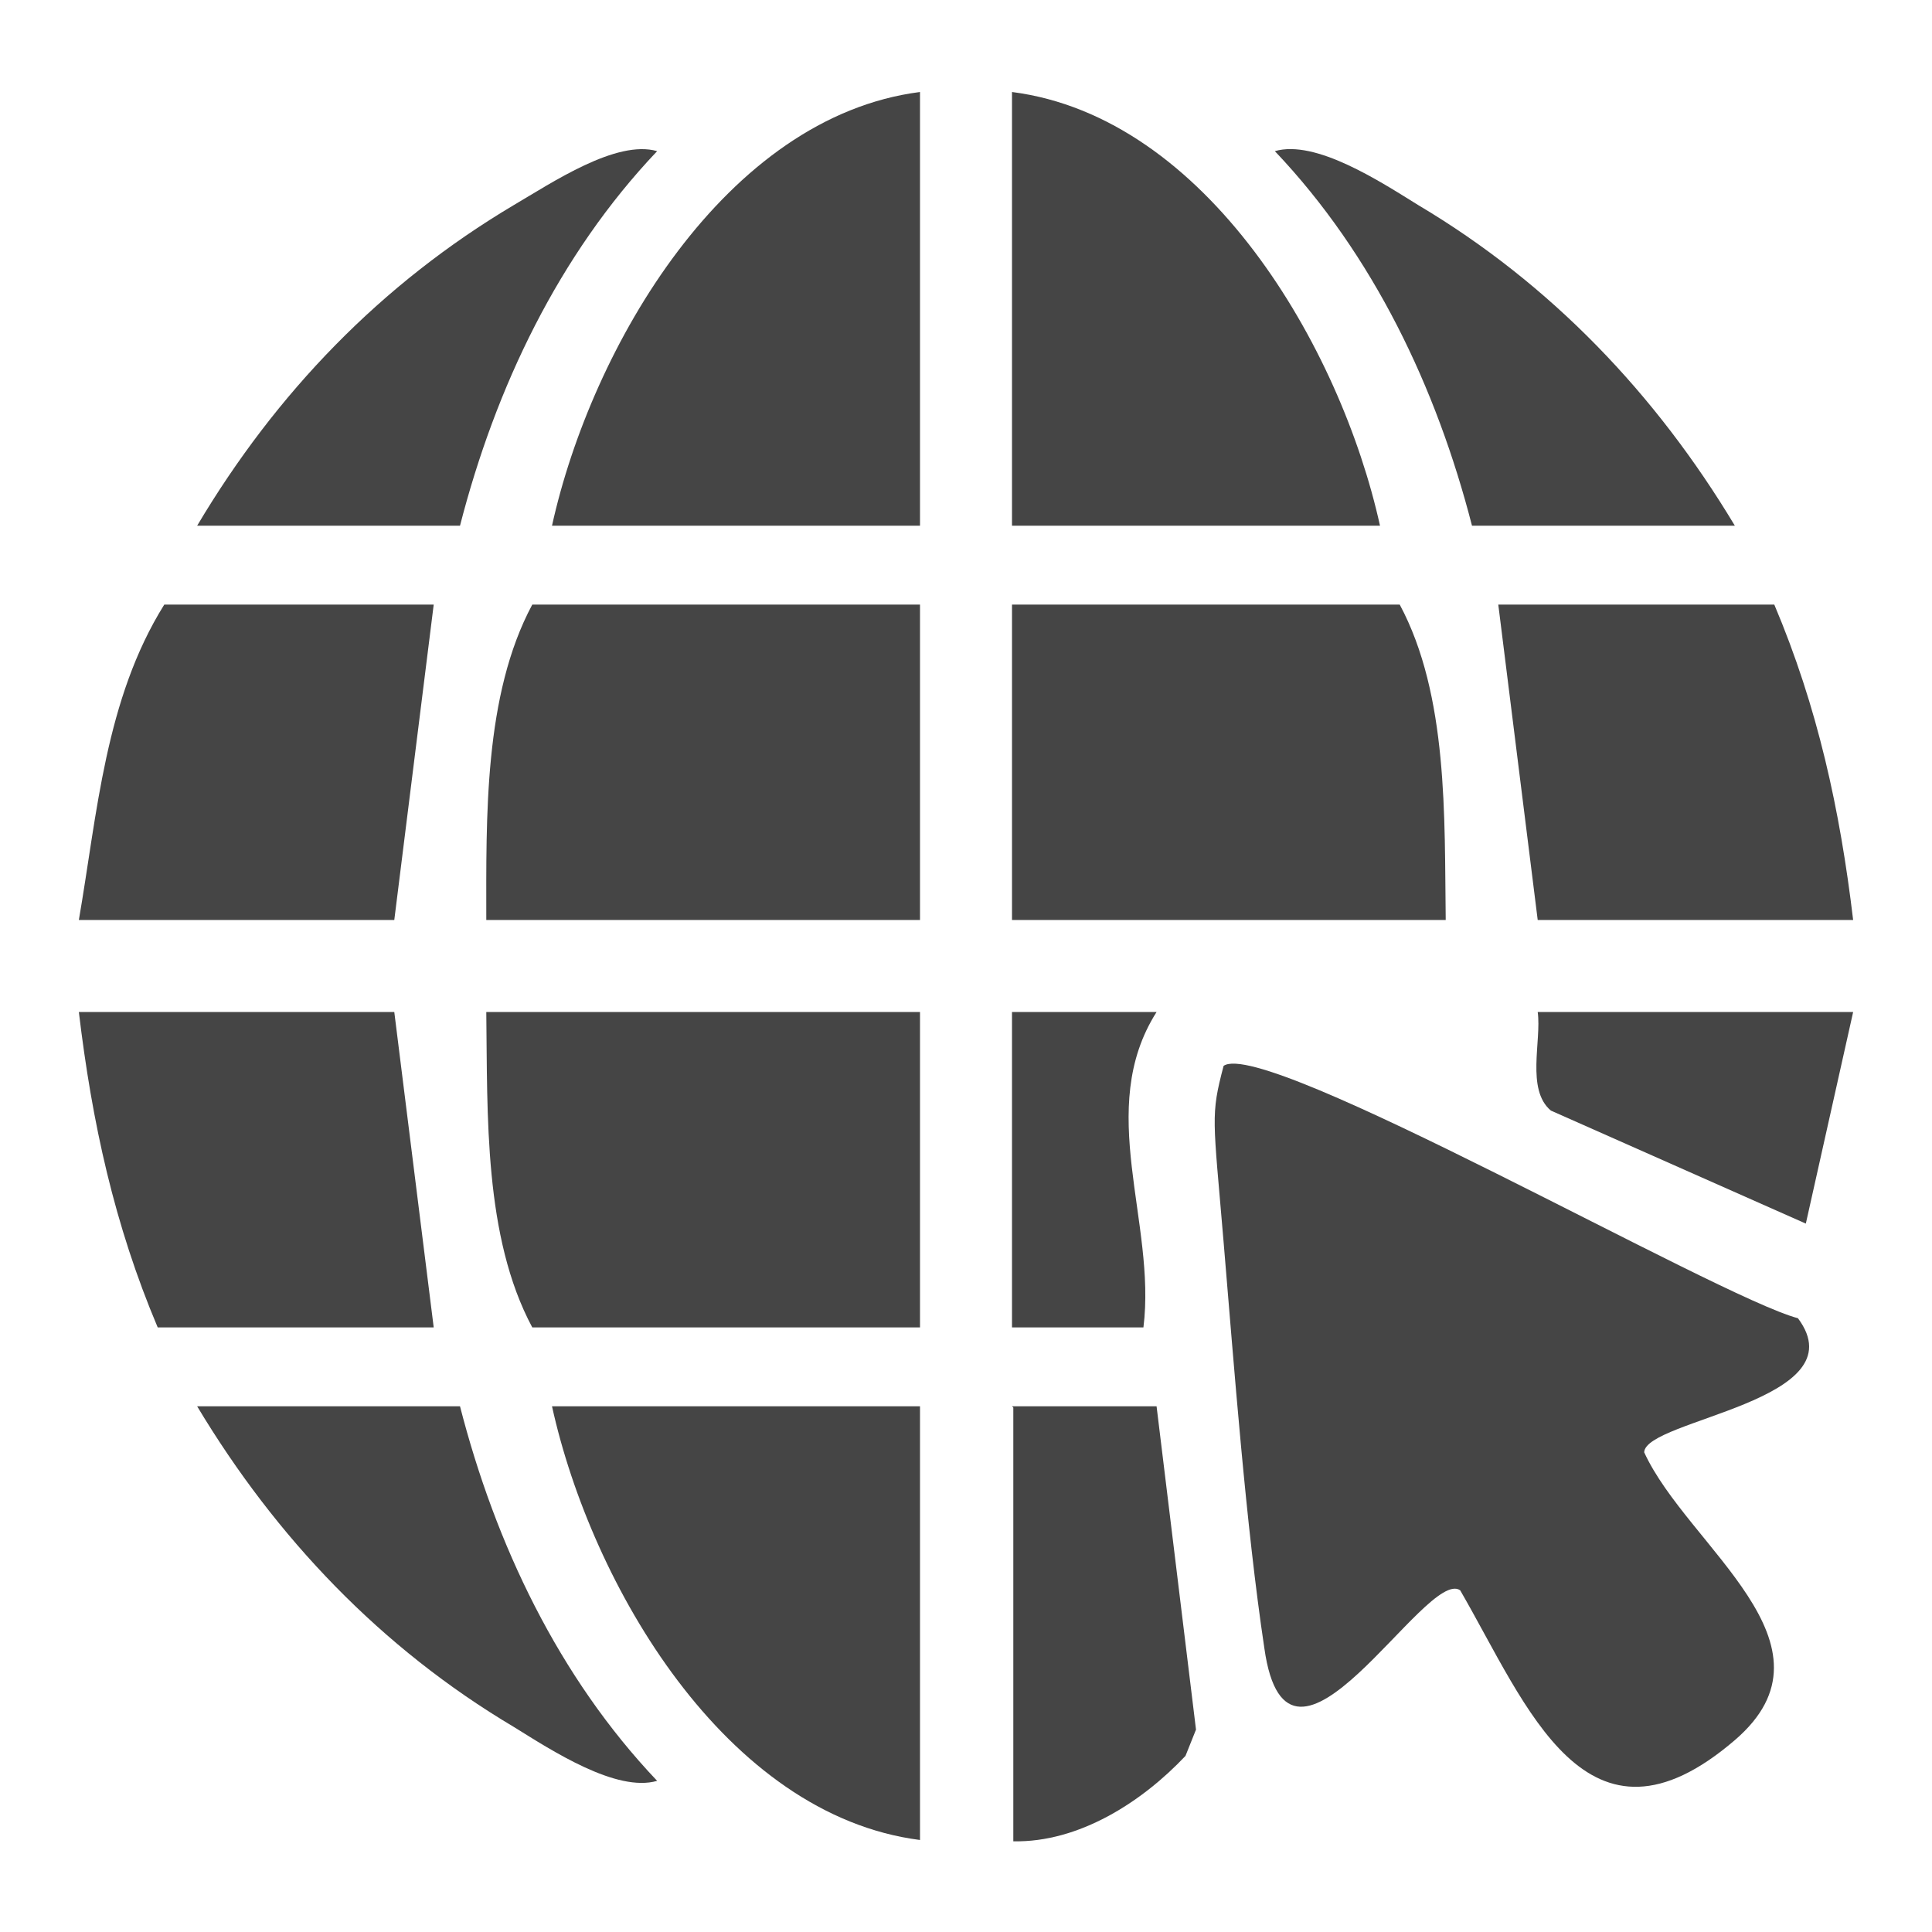
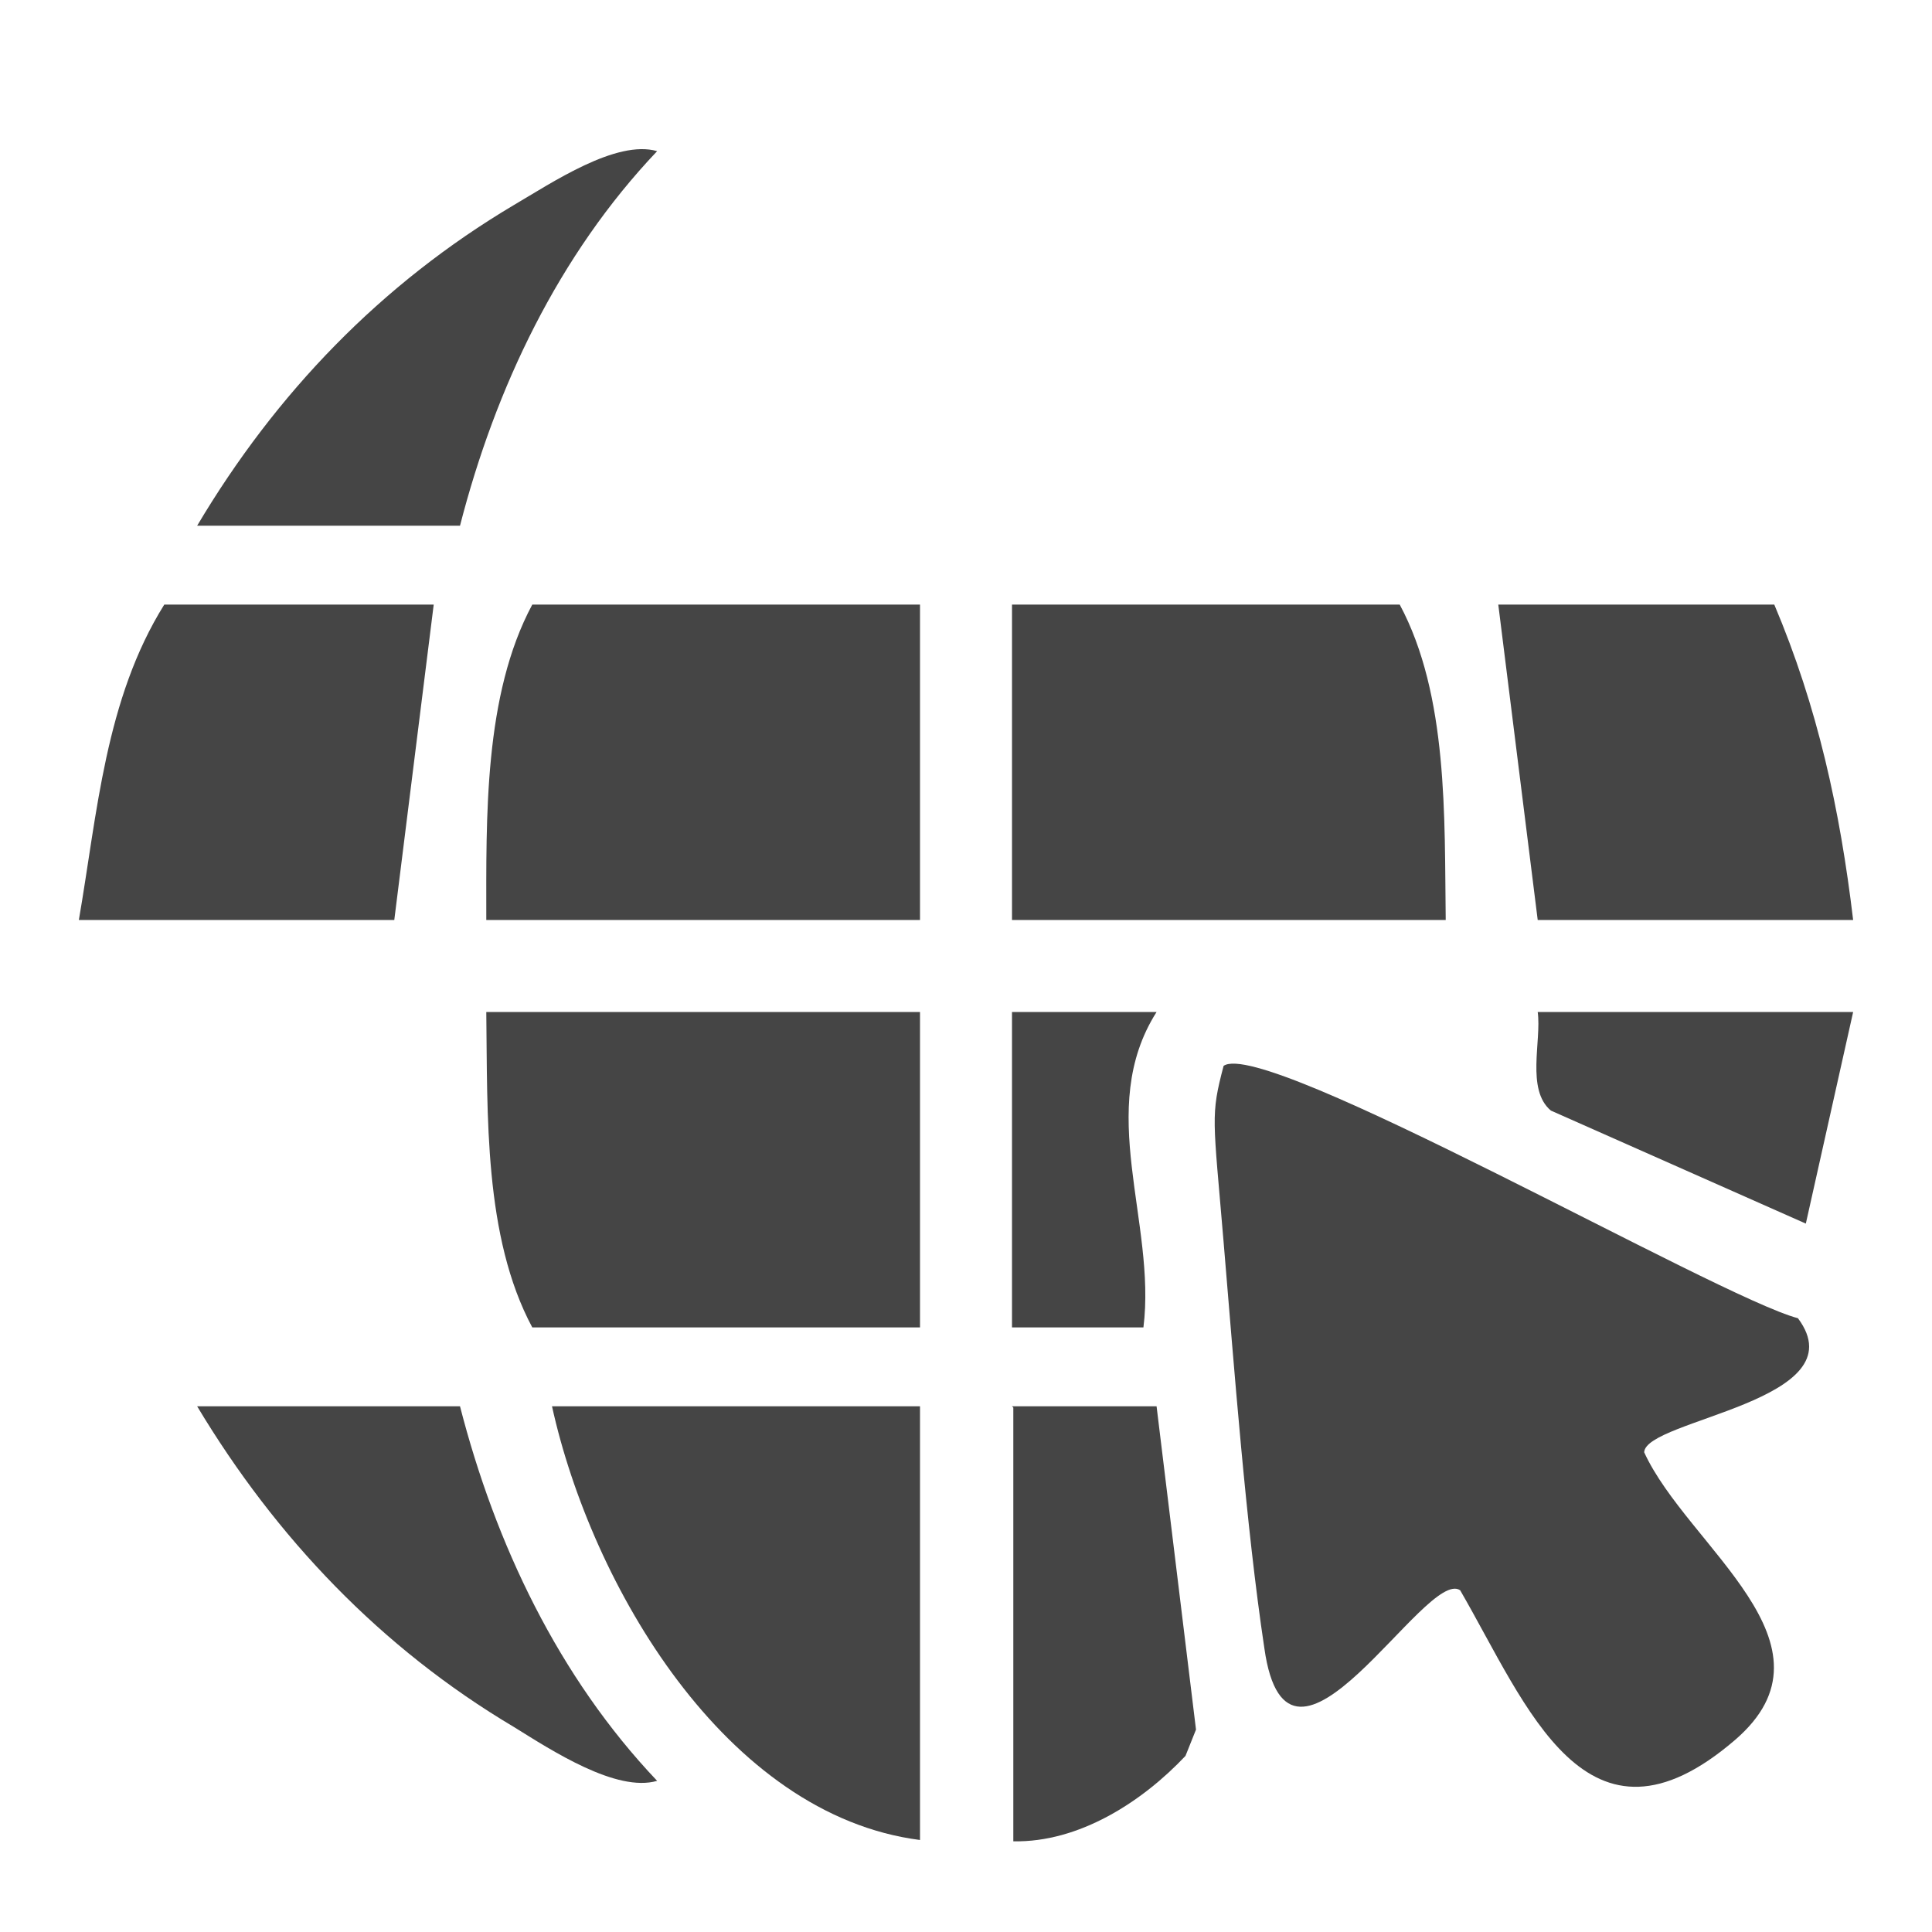
<svg xmlns="http://www.w3.org/2000/svg" id="_Слой_1" data-name="Слой_1" version="1.1" viewBox="0 0 147 147">
  <defs>
    <style> .st0 { fill: #454545; } </style>
  </defs>
  <path class="st0" d="M136.8,100.3c4.7,6.3-11.6,7.7-11.7,10.2,3.3,7.2,15.4,14.6,6.9,21.9-11.3,9.7-15.8-2.6-20.9-11.4-2.6-1.8-13.1,17.2-14.9,4.4-1.4-9.3-2.3-21.4-3.1-30.9s-1-9.6,0-13.4c3.1-2.2,37.6,17.6,43.7,19.2Z" />
  <path class="st0" d="M70,46v24h-33c0-7.8-.2-17.1,3.5-24h29.5Z" />
  <path class="st0" d="M110,70h-33v-24h29.5c3.7,6.9,3.4,16.2,3.5,24Z" />
  <path class="st0" d="M70,77v24h-29.5c-3.7-6.9-3.4-16.2-3.5-24h33Z" />
  <path class="st0" d="M70,107v33c-14.8-1.9-25-19.4-28-33h28Z" />
  <path class="st0" d="M33,46l-3,24H6c1.4-8.1,2-16.8,6.5-24h20.5Z" />
  <path class="st0" d="M135,46c3.3,7.8,5,15.6,6,24h-24l-3-24h21Z" />
-   <path class="st0" d="M30,77l3,24H12c-3.3-7.8-5-15.6-6-24h24Z" />
  <path class="st0" d="M77,107h11c0,0,3,24.6,3,24.6l-.8,2c-3.3,3.5-8.1,6.6-13.1,6.5v-33Z" />
  <path class="st0" d="M35,107c2.7,10.5,7.5,20.6,15,28.5-3.1.9-8-2.3-10.9-4.1-10.1-6-18.1-14.4-24.1-24.4h20Z" />
  <path class="st0" d="M141,77l-3.6,16.1-19.4-8.6c-1.9-1.6-.7-5.3-1-7.5h24Z" />
  <path class="st0" d="M77,77h11c-4.7,7.4,0,16-1,24h-10v-24Z" />
  <g>
-     <path class="st0" d="M70,7v33h-28c3-13.6,13.2-31.1,28-33Z" />
-     <path class="st0" d="M105,40h-28V7c14.8,1.9,25,19.4,28,33Z" />
    <path class="st0" d="M15,40c6-10.1,14-18.4,24.1-24.4,2.9-1.7,7.8-5,10.9-4.1-7.5,7.9-12.3,18-15,28.5H15Z" />
-     <path class="st0" d="M132,40h-20c-2.7-10.5-7.5-20.6-15-28.5,3.1-.9,8,2.3,10.9,4.1,10.1,6,18.1,14.4,24.1,24.4Z" />
  </g>
</svg>